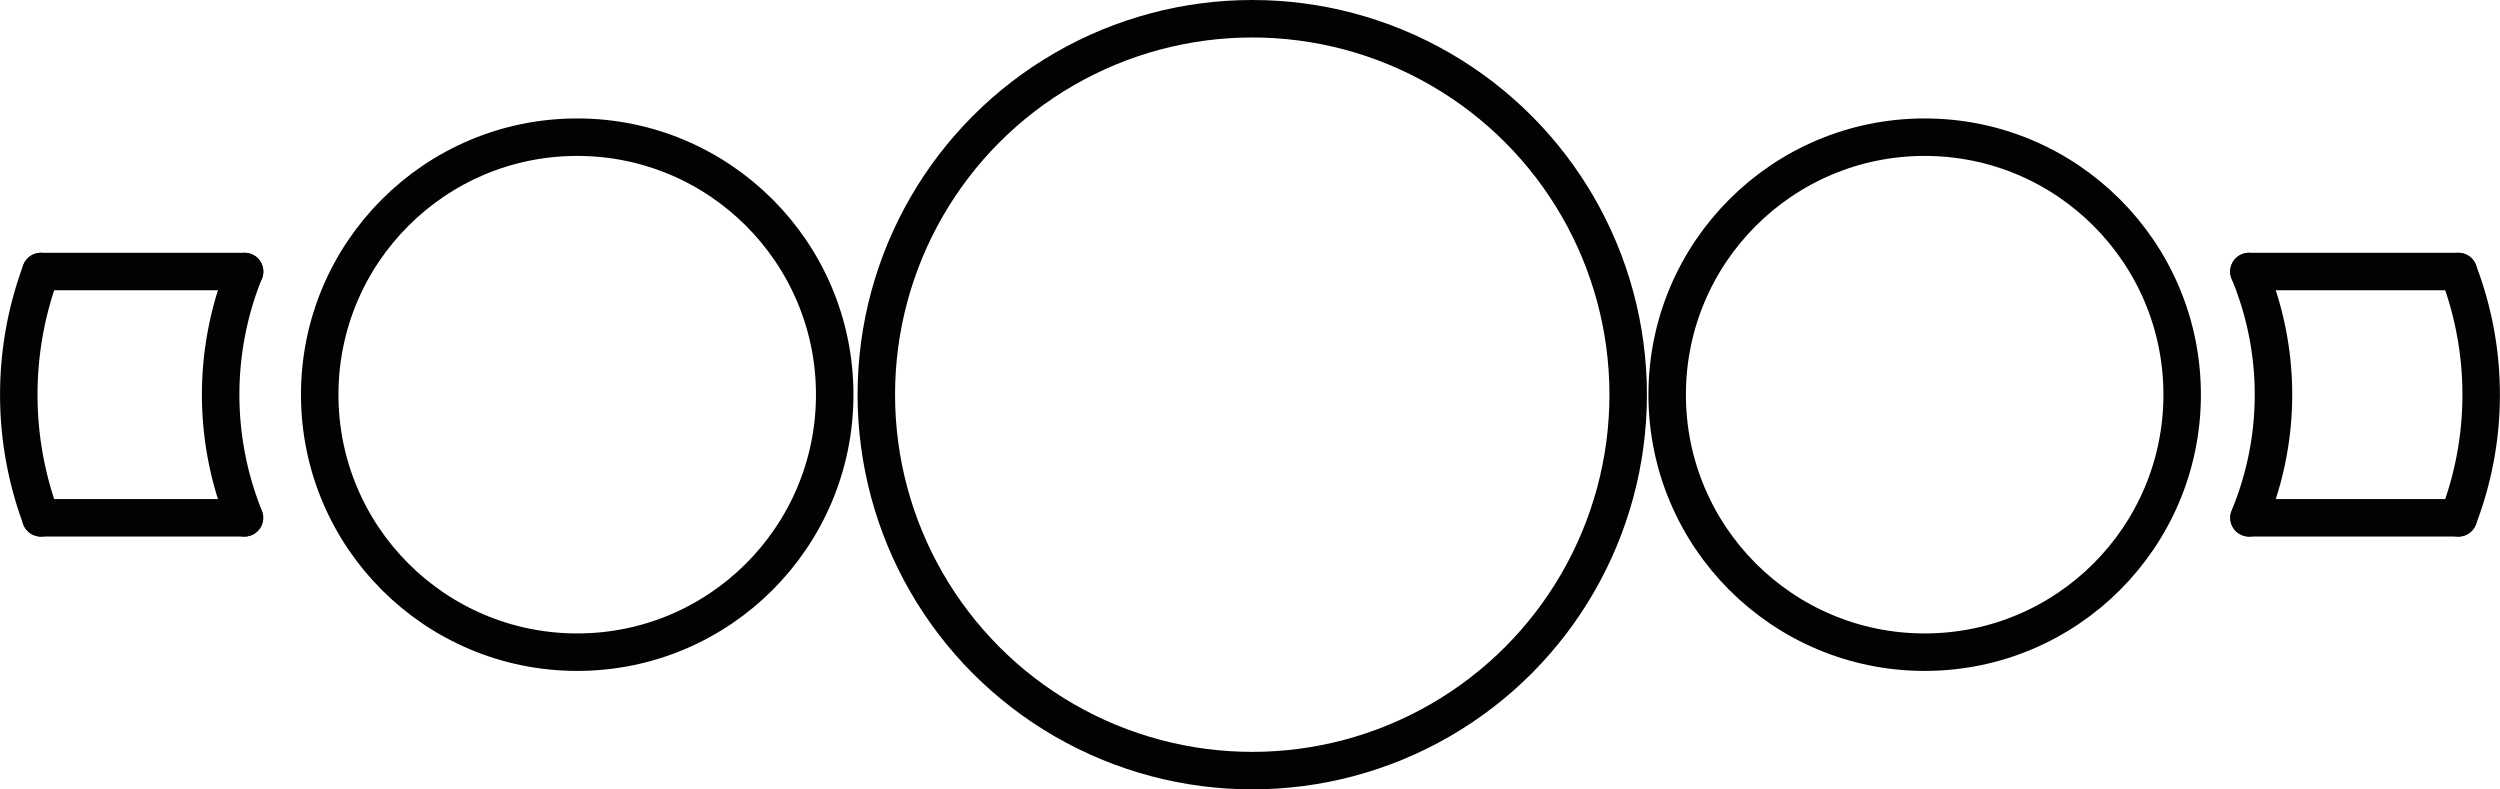
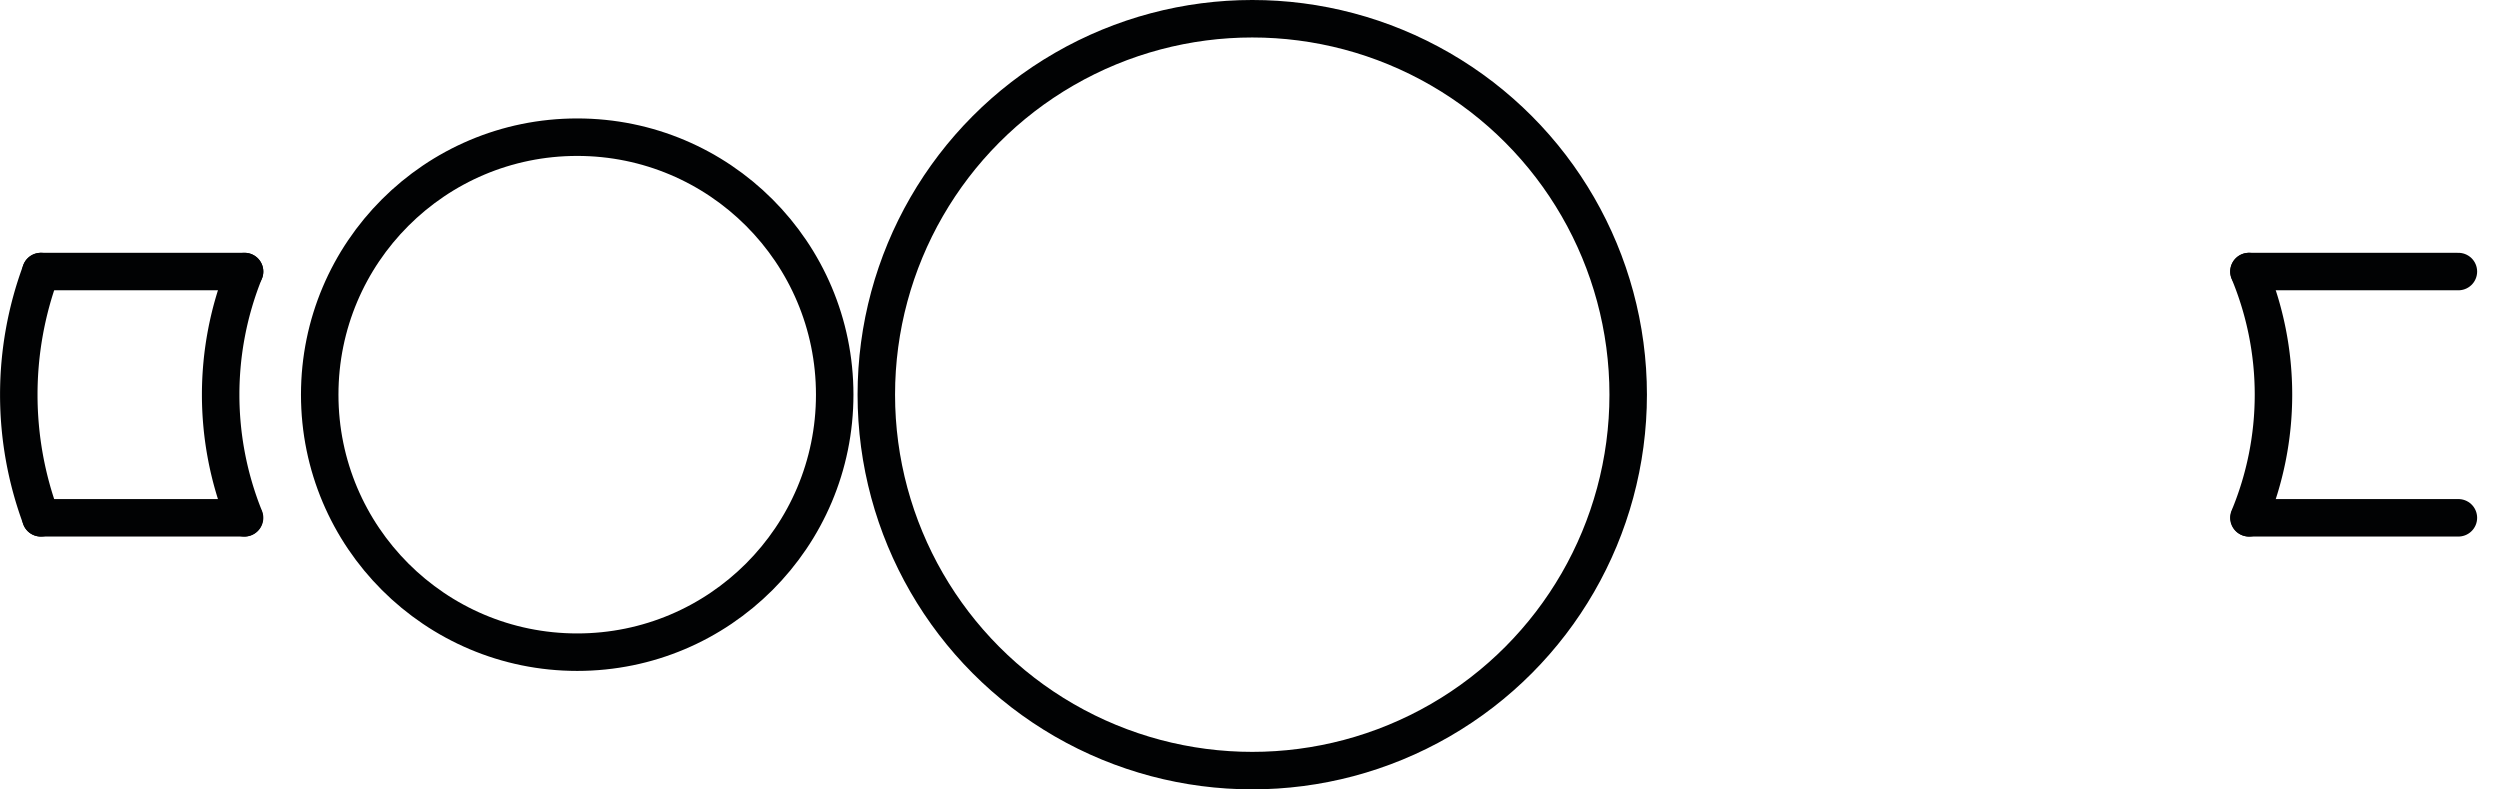
<svg xmlns="http://www.w3.org/2000/svg" viewBox="0 0 133.4 42.12">
  <defs>
    <style>.cls-1{fill:none;stroke:#010203;stroke-linecap:round;stroke-linejoin:round;stroke-width:2px;}</style>
  </defs>
  <g id="Layer_2" data-name="Layer 2">
    <g id="Layer_1-2" data-name="Layer 1">
      <path class="cls-1" d="M2.18,14.49a18.92,18.92,0,0,0,0,13.14" />
      <line class="cls-1" x1="13.05" y1="14.49" x2="2.18" y2="14.49" />
      <line class="cls-1" x1="13.03" y1="27.63" x2="2.18" y2="27.63" />
      <path class="cls-1" d="M13.05,14.49a17.56,17.56,0,0,0,0,13.14" />
      <path class="cls-1" d="M120,14.49a17.1,17.1,0,0,1,0,13.14" />
-       <path class="cls-1" d="M131.18,14.49a18.37,18.37,0,0,1,0,13.14" />
      <line class="cls-1" x1="120.01" y1="14.49" x2="131.18" y2="14.49" />
      <line class="cls-1" x1="120.02" y1="27.63" x2="131.18" y2="27.63" />
      <circle class="cls-1" cx="66.82" cy="21.06" r="20.06" />
-       <circle class="cls-1" cx="102.7" cy="21.06" r="13.74" />
      <circle class="cls-1" cx="30.8" cy="21.06" r="13.74" />
    </g>
  </g>
</svg>